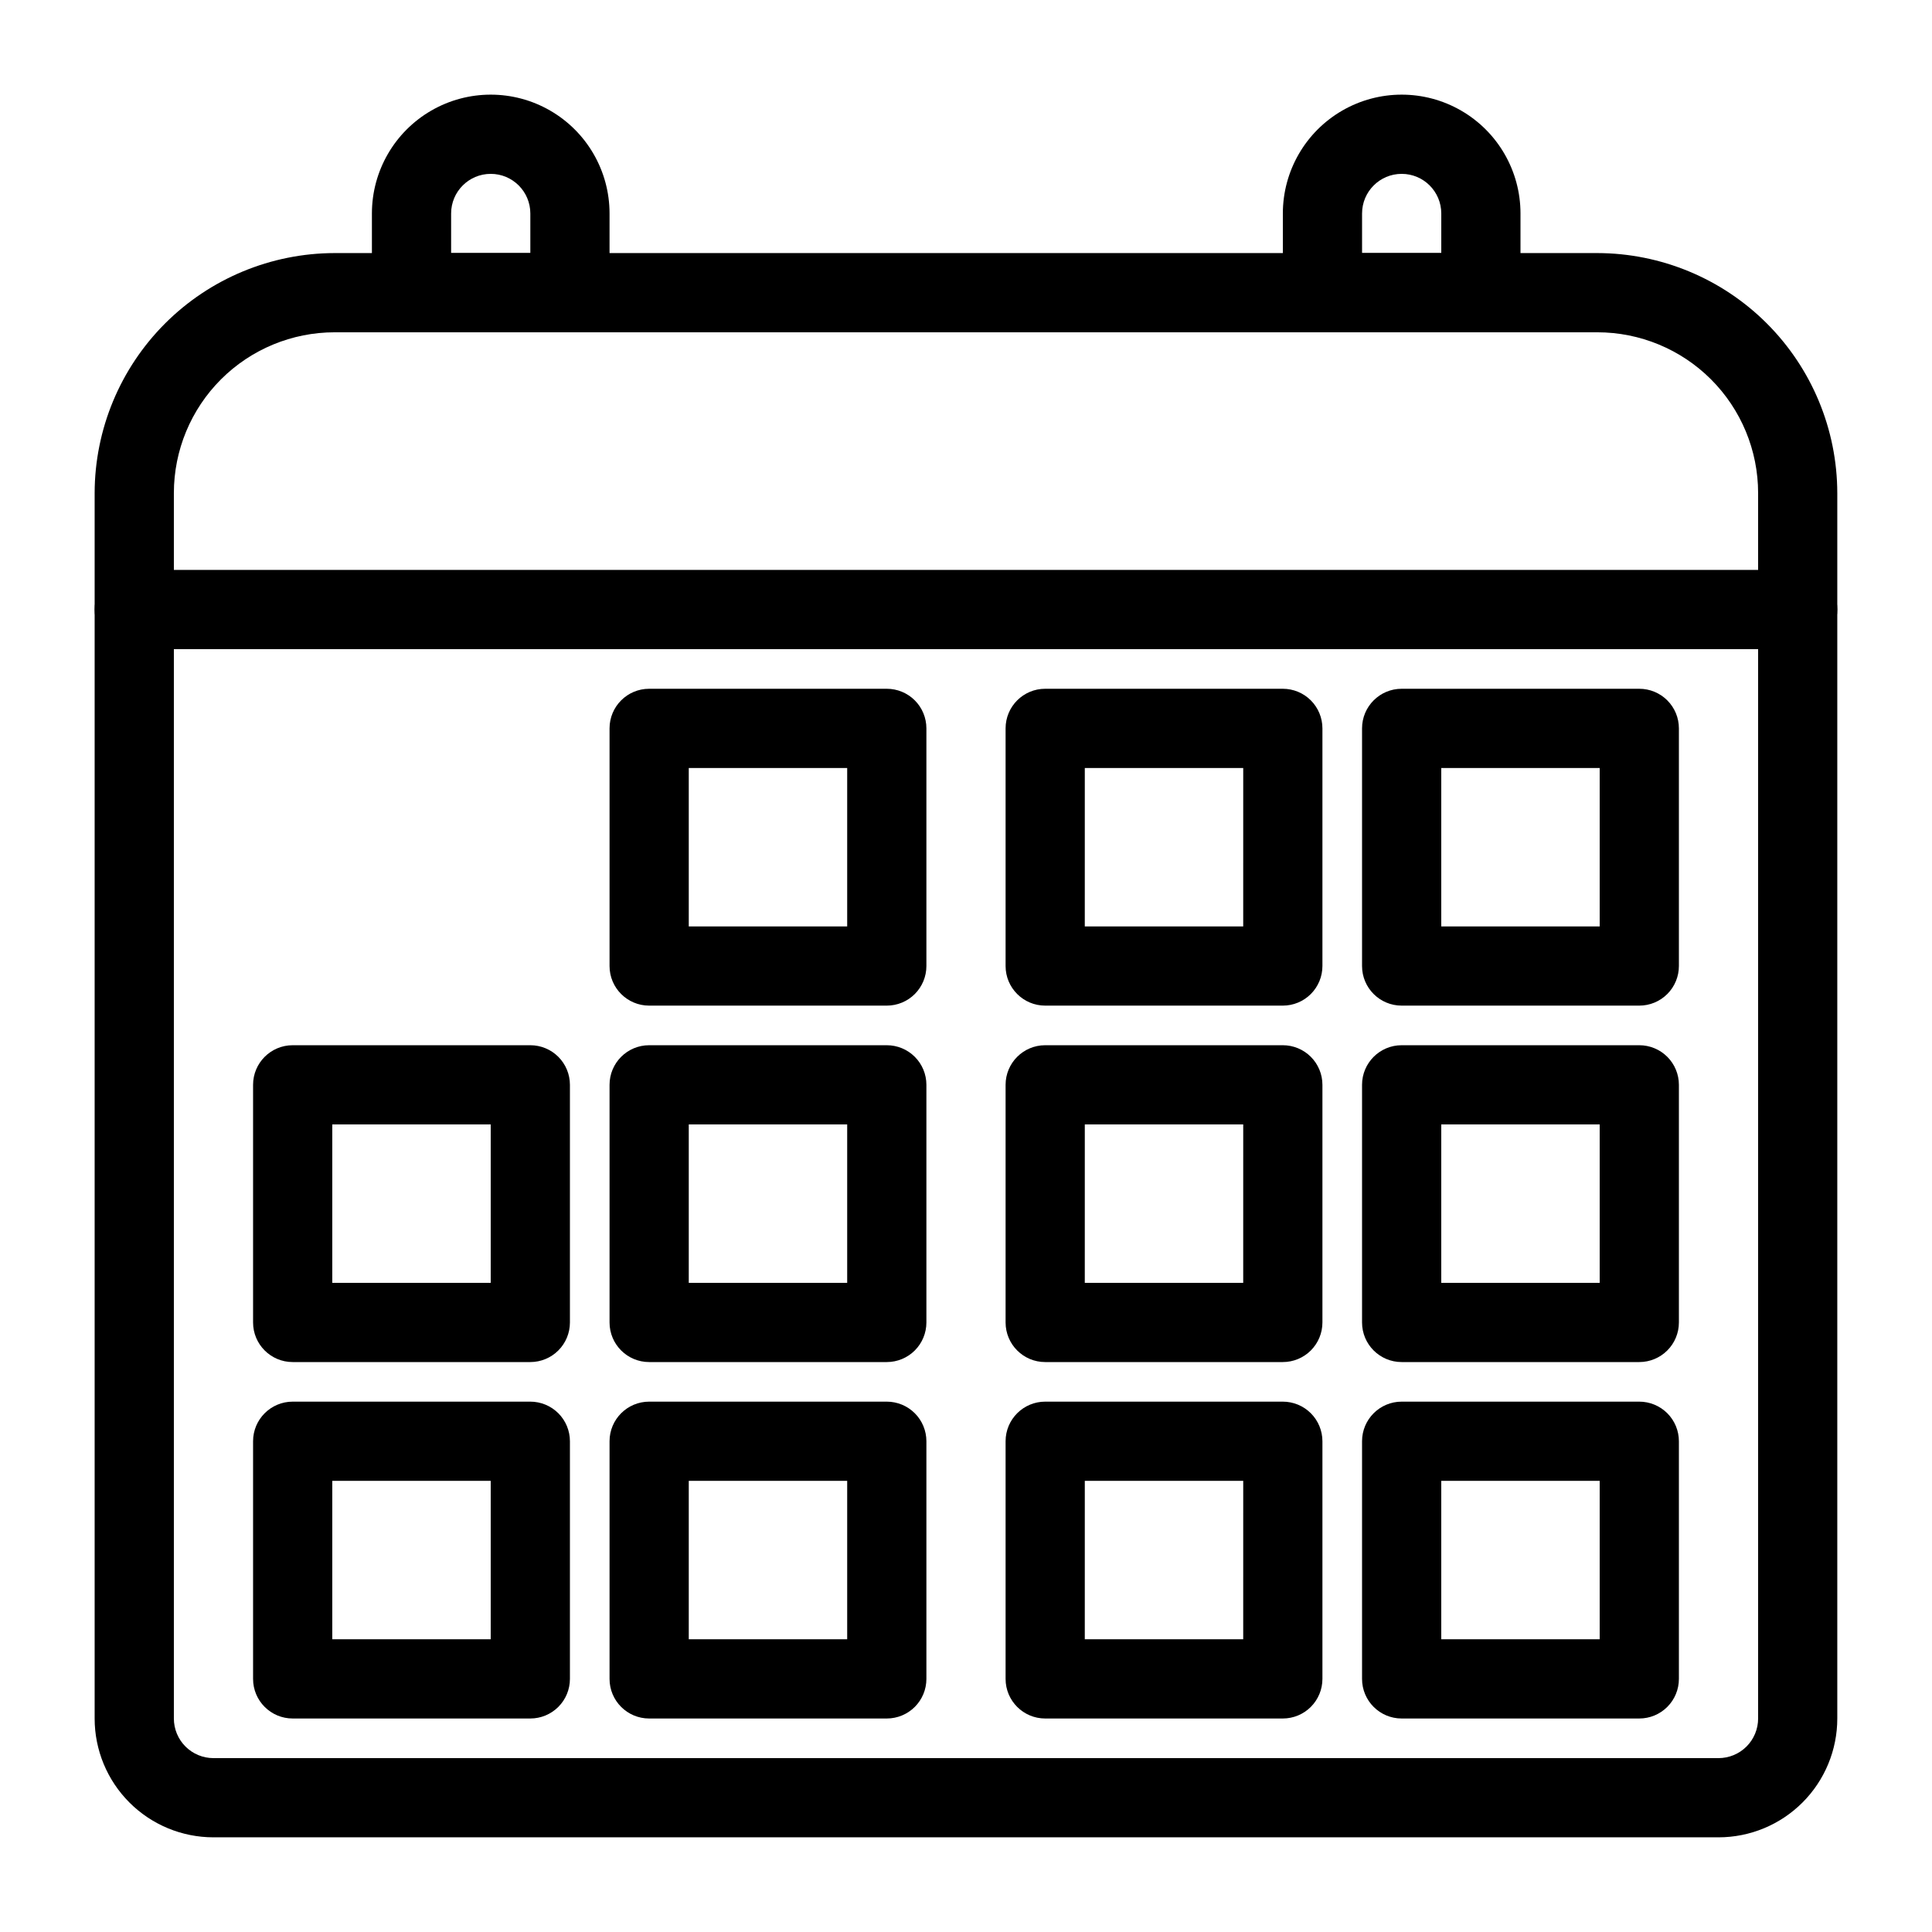
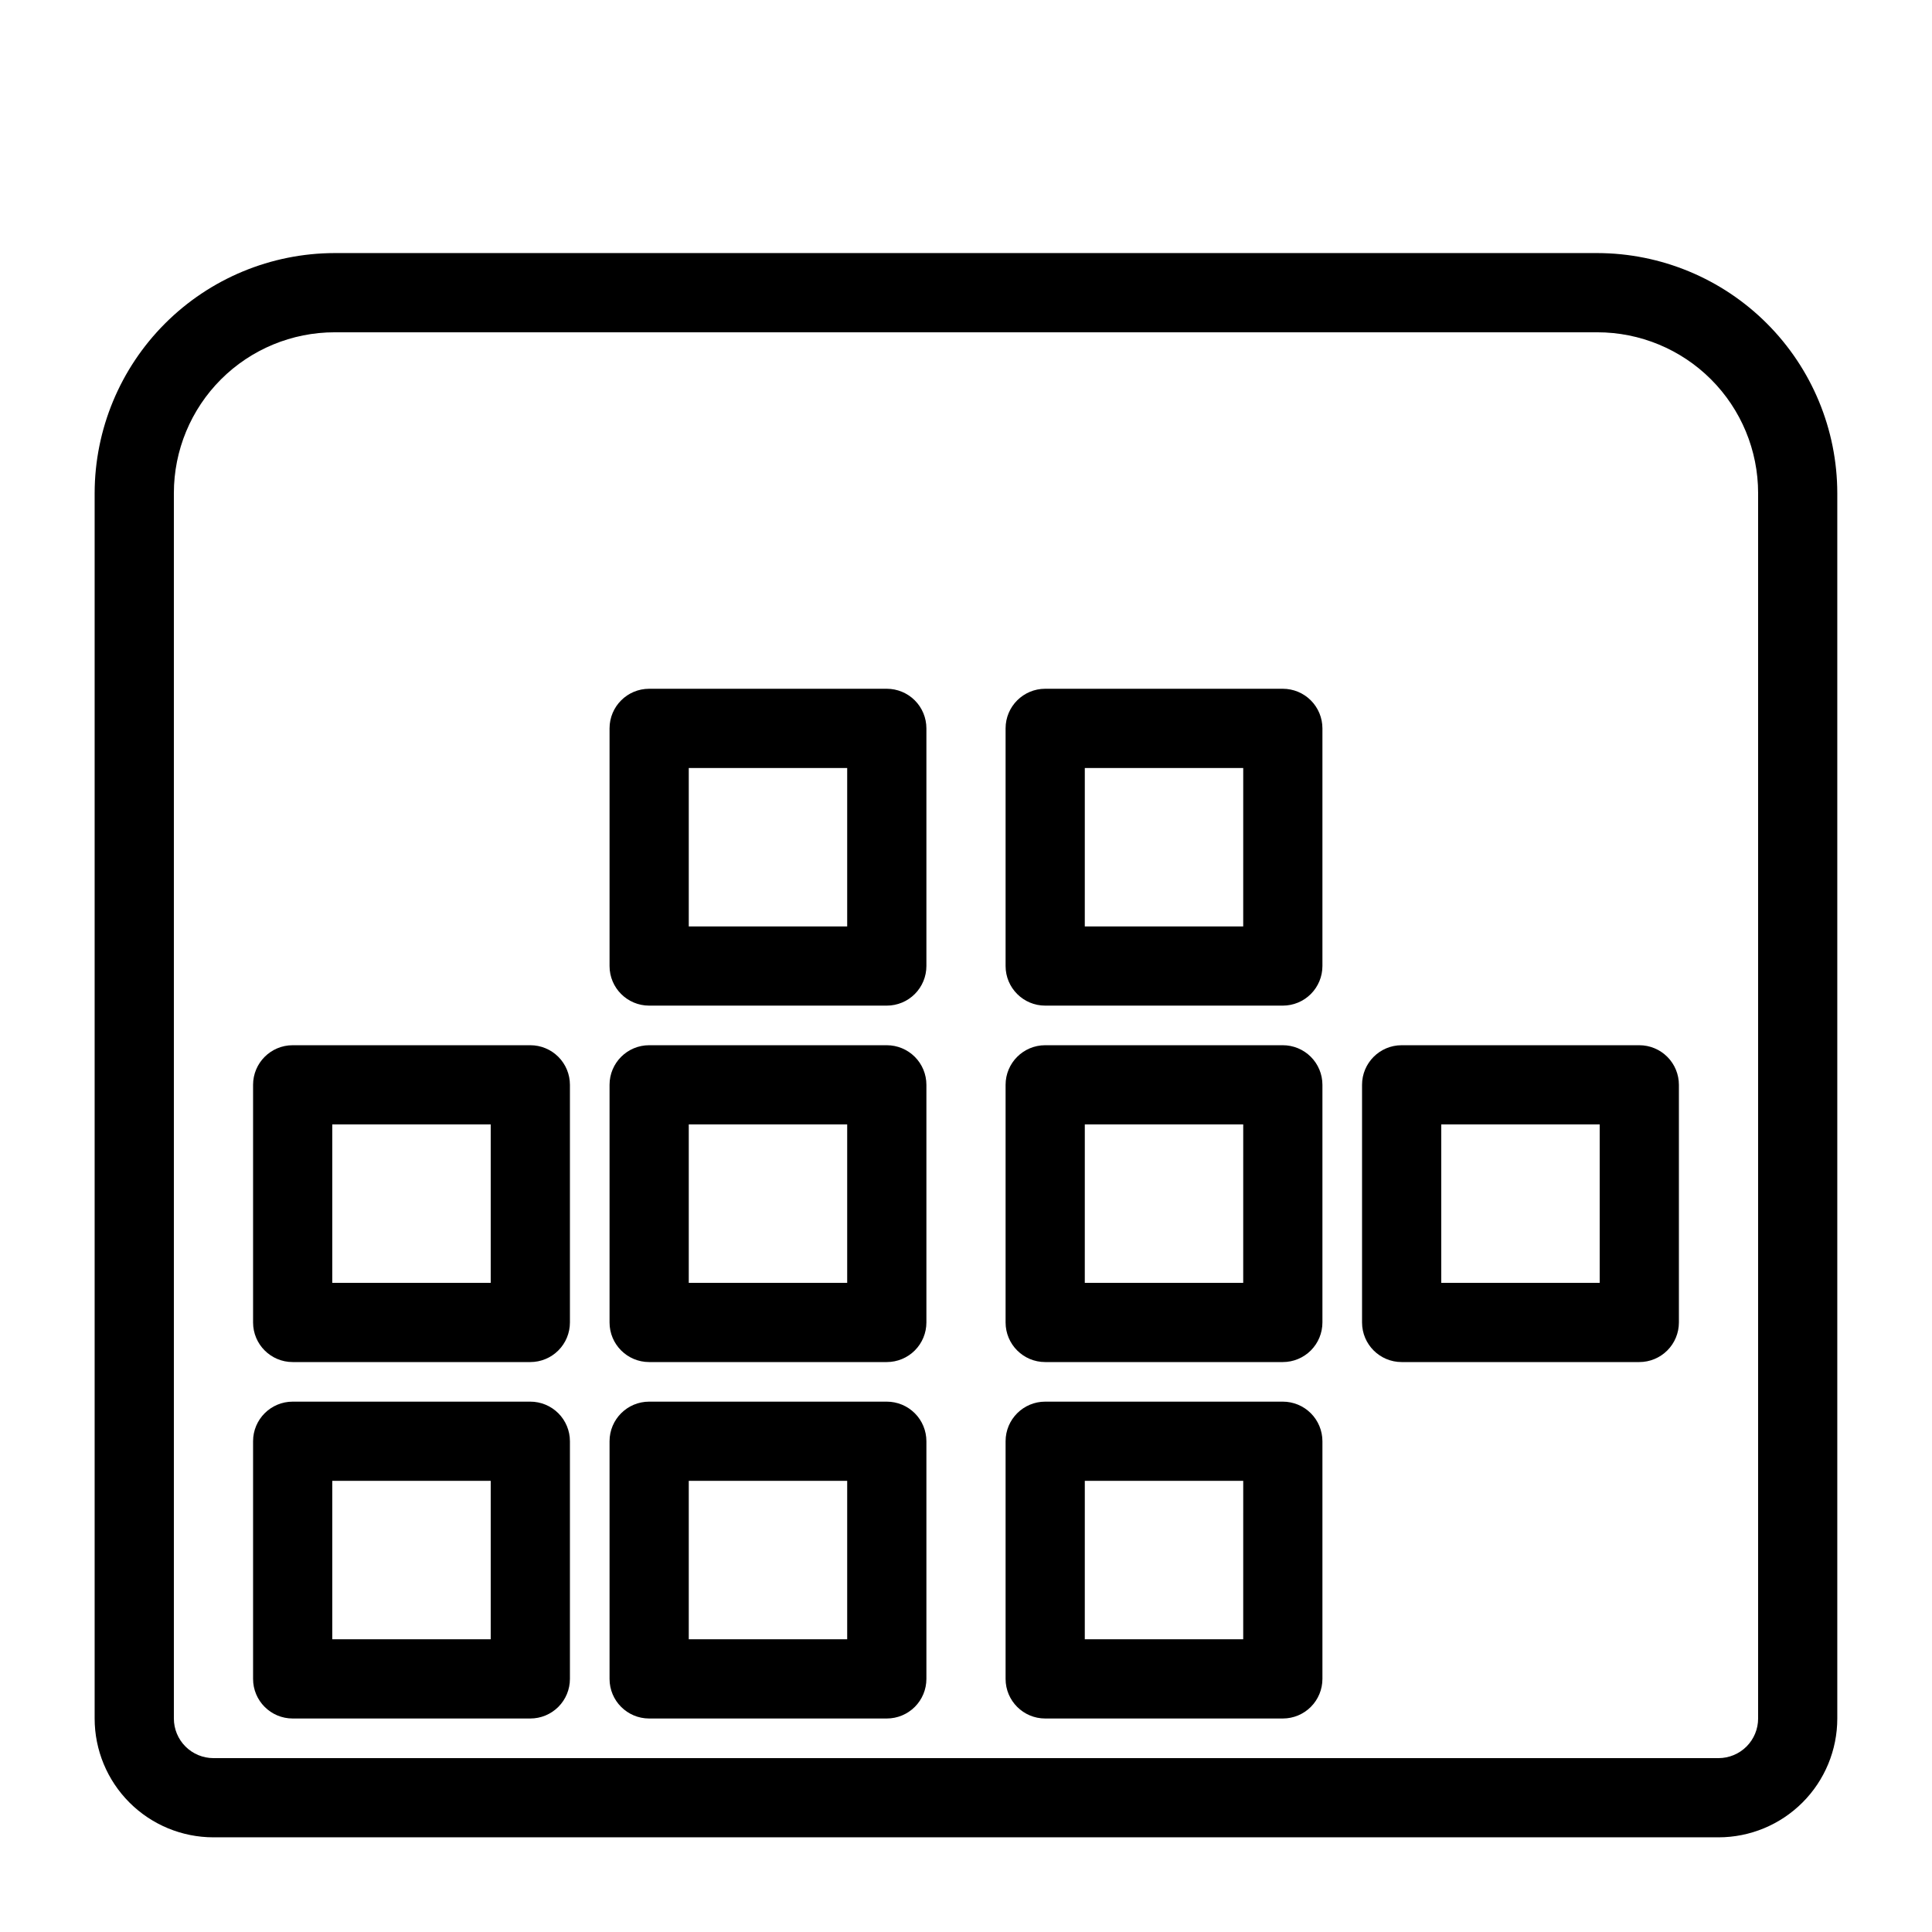
<svg xmlns="http://www.w3.org/2000/svg" fill="#000000" width="800px" height="800px" version="1.1" viewBox="144 144 512 512">
  <g>
    <path d="m599.42 630.91h-398.85c-8.352 0-16.359-3.316-22.266-9.223-5.906-5.902-9.223-13.914-9.223-22.266v-324.75c0.027-16.859 6.738-33.023 18.66-44.945s28.086-18.633 44.945-18.66h334.61c16.863 0.027 33.023 6.738 44.945 18.66s18.633 28.086 18.66 44.945v324.75c0 8.352-3.316 16.363-9.223 22.266-5.902 5.906-13.914 9.223-22.266 9.223zm-366.73-398.85c-11.301 0-22.141 4.488-30.133 12.48-7.992 7.992-12.48 18.832-12.48 30.133v324.75c0 2.785 1.105 5.453 3.074 7.422s4.637 3.074 7.422 3.074h398.85c2.785 0 5.453-1.105 7.422-3.074s3.074-4.637 3.074-7.422v-324.75c0-11.301-4.488-22.141-12.48-30.133-7.992-7.992-18.832-12.48-30.133-12.48z" />
-     <path d="m620.41 316.03h-440.83c-5.797 0-10.496-4.699-10.496-10.496s4.699-10.496 10.496-10.496h440.83c5.797 0 10.496 4.699 10.496 10.496s-4.699 10.496-10.496 10.496z" />
-     <path d="m295.04 232.06h-41.984c-5.797 0-10.496-4.699-10.496-10.496v-20.992c0-11.25 6-21.645 15.742-27.27 9.742-5.625 21.746-5.625 31.488 0 9.742 5.625 15.746 16.02 15.746 27.27v20.992c0 2.785-1.105 5.453-3.074 7.422s-4.641 3.074-7.422 3.074zm-31.488-20.992h20.992v-10.496c0-5.797-4.699-10.496-10.496-10.496s-10.496 4.699-10.496 10.496z" />
-     <path d="m536.45 232.06h-41.984c-5.797 0-10.496-4.699-10.496-10.496v-20.992c0-11.25 6.004-21.645 15.746-27.27 9.742-5.625 21.746-5.625 31.488 0 9.742 5.625 15.742 16.02 15.742 27.27v20.992c0 2.785-1.105 5.453-3.074 7.422s-4.637 3.074-7.422 3.074zm-31.488-20.992h20.992v-10.496c0-5.797-4.699-10.496-10.496-10.496s-10.496 4.699-10.496 10.496z" />
    <path d="m379.01 410.5h-62.977c-5.797 0-10.496-4.699-10.496-10.496v-62.977c0-5.797 4.699-10.496 10.496-10.496h62.977c2.781 0 5.453 1.105 7.422 3.074s3.074 4.637 3.074 7.422v62.977c0 2.781-1.105 5.453-3.074 7.422s-4.641 3.074-7.422 3.074zm-52.48-20.992h41.984v-41.984h-41.984z" />
    <path d="m284.54 504.96h-62.977c-5.797 0-10.496-4.699-10.496-10.496v-62.973c0-5.797 4.699-10.496 10.496-10.496h62.977c2.781 0 5.453 1.105 7.422 3.074 1.969 1.965 3.074 4.637 3.074 7.422v62.977-0.004c0 2.785-1.105 5.457-3.074 7.422-1.969 1.969-4.641 3.074-7.422 3.074zm-52.48-20.992h41.984v-41.98h-41.984z" />
    <path d="m379.01 504.96h-62.977c-5.797 0-10.496-4.699-10.496-10.496v-62.973c0-5.797 4.699-10.496 10.496-10.496h62.977c2.781 0 5.453 1.105 7.422 3.074 1.969 1.965 3.074 4.637 3.074 7.422v62.977-0.004c0 2.785-1.105 5.457-3.074 7.422-1.969 1.969-4.641 3.074-7.422 3.074zm-52.48-20.992h41.984v-41.98h-41.984z" />
    <path d="m483.96 504.96h-62.973c-5.797 0-10.496-4.699-10.496-10.496v-62.973c0-5.797 4.699-10.496 10.496-10.496h62.977-0.004c2.785 0 5.457 1.105 7.422 3.074 1.969 1.965 3.074 4.637 3.074 7.422v62.977-0.004c0 2.785-1.105 5.457-3.074 7.422-1.965 1.969-4.637 3.074-7.422 3.074zm-52.48-20.992h41.984l0.004-41.98h-41.984z" />
    <path d="m284.54 599.42h-62.977c-5.797 0-10.496-4.699-10.496-10.496v-62.977c0-5.797 4.699-10.496 10.496-10.496h62.977c2.781 0 5.453 1.109 7.422 3.074 1.969 1.969 3.074 4.641 3.074 7.422v62.977c0 2.785-1.105 5.453-3.074 7.422s-4.641 3.074-7.422 3.074zm-52.48-20.992h41.984v-41.984h-41.984z" />
    <path d="m379.01 599.42h-62.977c-5.797 0-10.496-4.699-10.496-10.496v-62.977c0-5.797 4.699-10.496 10.496-10.496h62.977c2.781 0 5.453 1.109 7.422 3.074 1.969 1.969 3.074 4.641 3.074 7.422v62.977c0 2.785-1.105 5.453-3.074 7.422s-4.641 3.074-7.422 3.074zm-52.48-20.992h41.984v-41.984h-41.984z" />
    <path d="m483.96 599.42h-62.973c-5.797 0-10.496-4.699-10.496-10.496v-62.977c0-5.797 4.699-10.496 10.496-10.496h62.977-0.004c2.785 0 5.457 1.109 7.422 3.074 1.969 1.969 3.074 4.641 3.074 7.422v62.977c0 2.785-1.105 5.453-3.074 7.422-1.965 1.969-4.637 3.074-7.422 3.074zm-52.48-20.992h41.984l0.004-41.984h-41.984z" />
    <path d="m483.96 410.5h-62.973c-5.797 0-10.496-4.699-10.496-10.496v-62.977c0-5.797 4.699-10.496 10.496-10.496h62.977-0.004c2.785 0 5.457 1.105 7.422 3.074 1.969 1.969 3.074 4.637 3.074 7.422v62.977c0 2.781-1.105 5.453-3.074 7.422-1.965 1.969-4.637 3.074-7.422 3.074zm-52.48-20.992h41.984l0.004-41.984h-41.984z" />
-     <path d="m578.43 410.5h-62.977c-5.797 0-10.496-4.699-10.496-10.496v-62.977c0-5.797 4.699-10.496 10.496-10.496h62.977c2.785 0 5.453 1.105 7.422 3.074s3.074 4.637 3.074 7.422v62.977c0 2.781-1.105 5.453-3.074 7.422s-4.637 3.074-7.422 3.074zm-52.48-20.992h41.984v-41.984h-41.984z" />
    <path d="m578.43 504.96h-62.977c-5.797 0-10.496-4.699-10.496-10.496v-62.973c0-5.797 4.699-10.496 10.496-10.496h62.977c2.785 0 5.453 1.105 7.422 3.074 1.969 1.965 3.074 4.637 3.074 7.422v62.977-0.004c0 2.785-1.105 5.457-3.074 7.422-1.969 1.969-4.637 3.074-7.422 3.074zm-52.48-20.992h41.984v-41.98h-41.984z" />
-     <path d="m578.43 599.42h-62.977c-5.797 0-10.496-4.699-10.496-10.496v-62.977c0-5.797 4.699-10.496 10.496-10.496h62.977c2.785 0 5.453 1.109 7.422 3.074 1.969 1.969 3.074 4.641 3.074 7.422v62.977c0 2.785-1.105 5.453-3.074 7.422s-4.637 3.074-7.422 3.074zm-52.48-20.992h41.984v-41.984h-41.984z" />
  </g>
</svg>